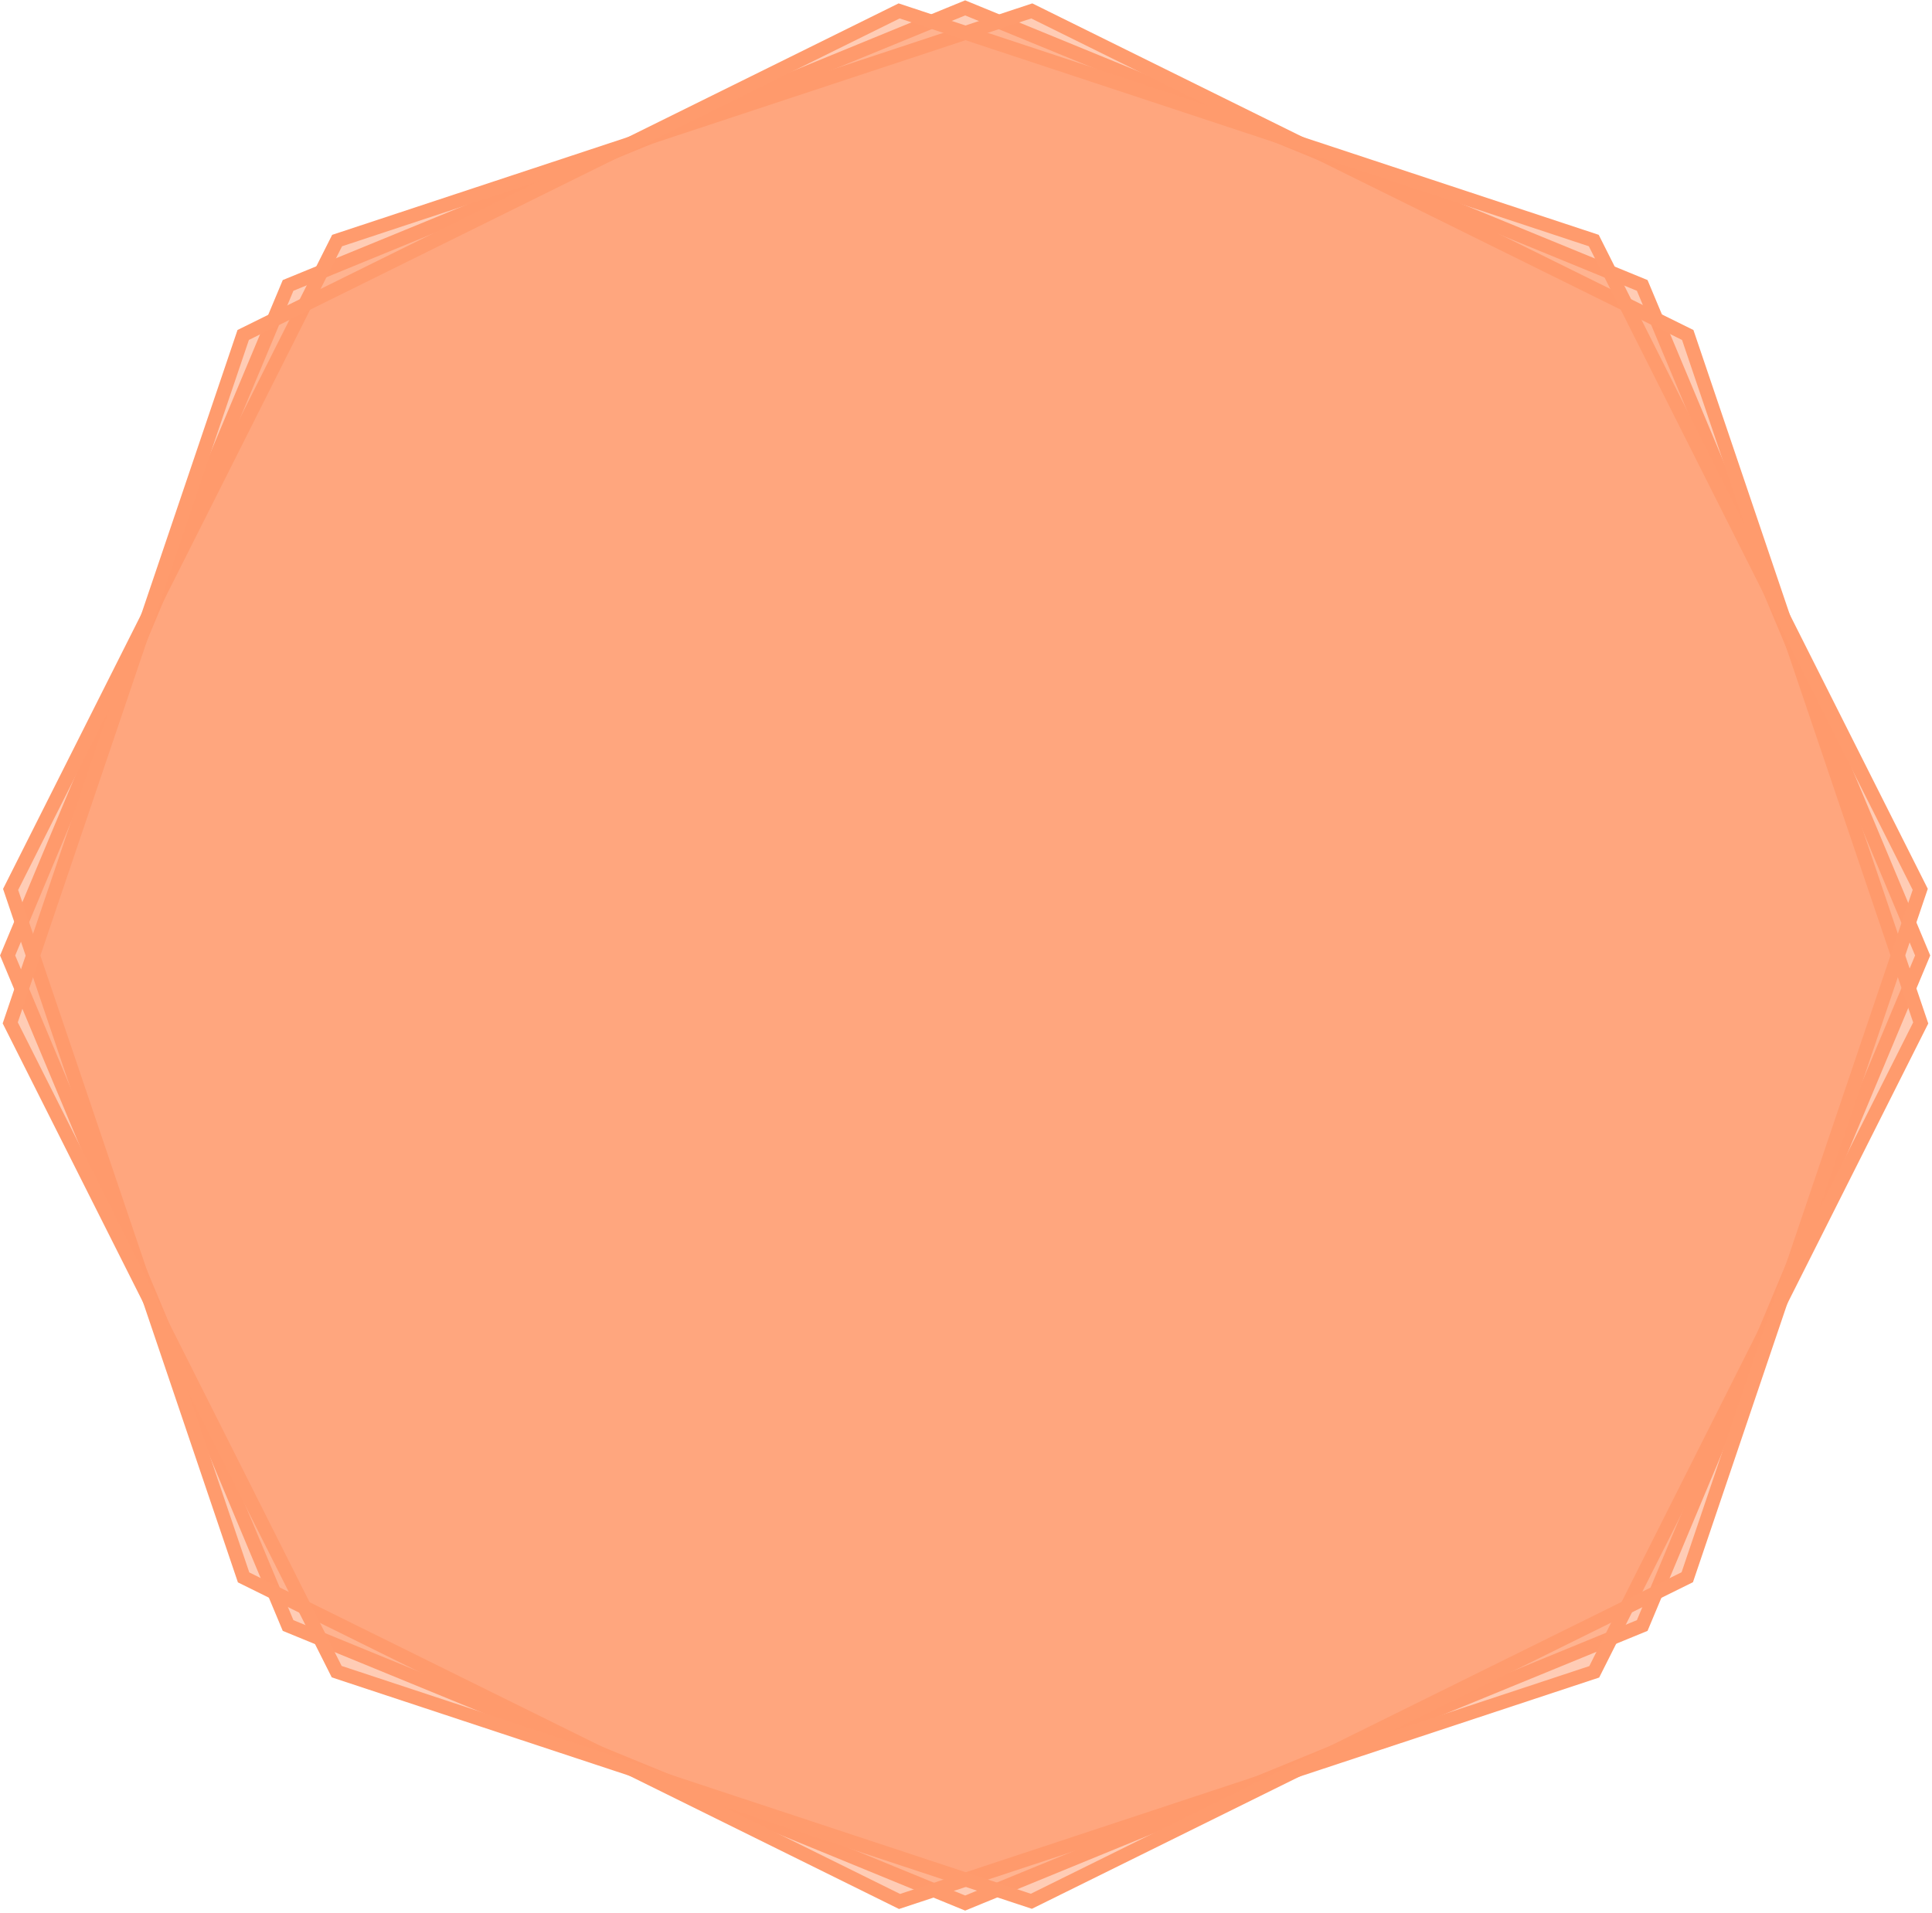
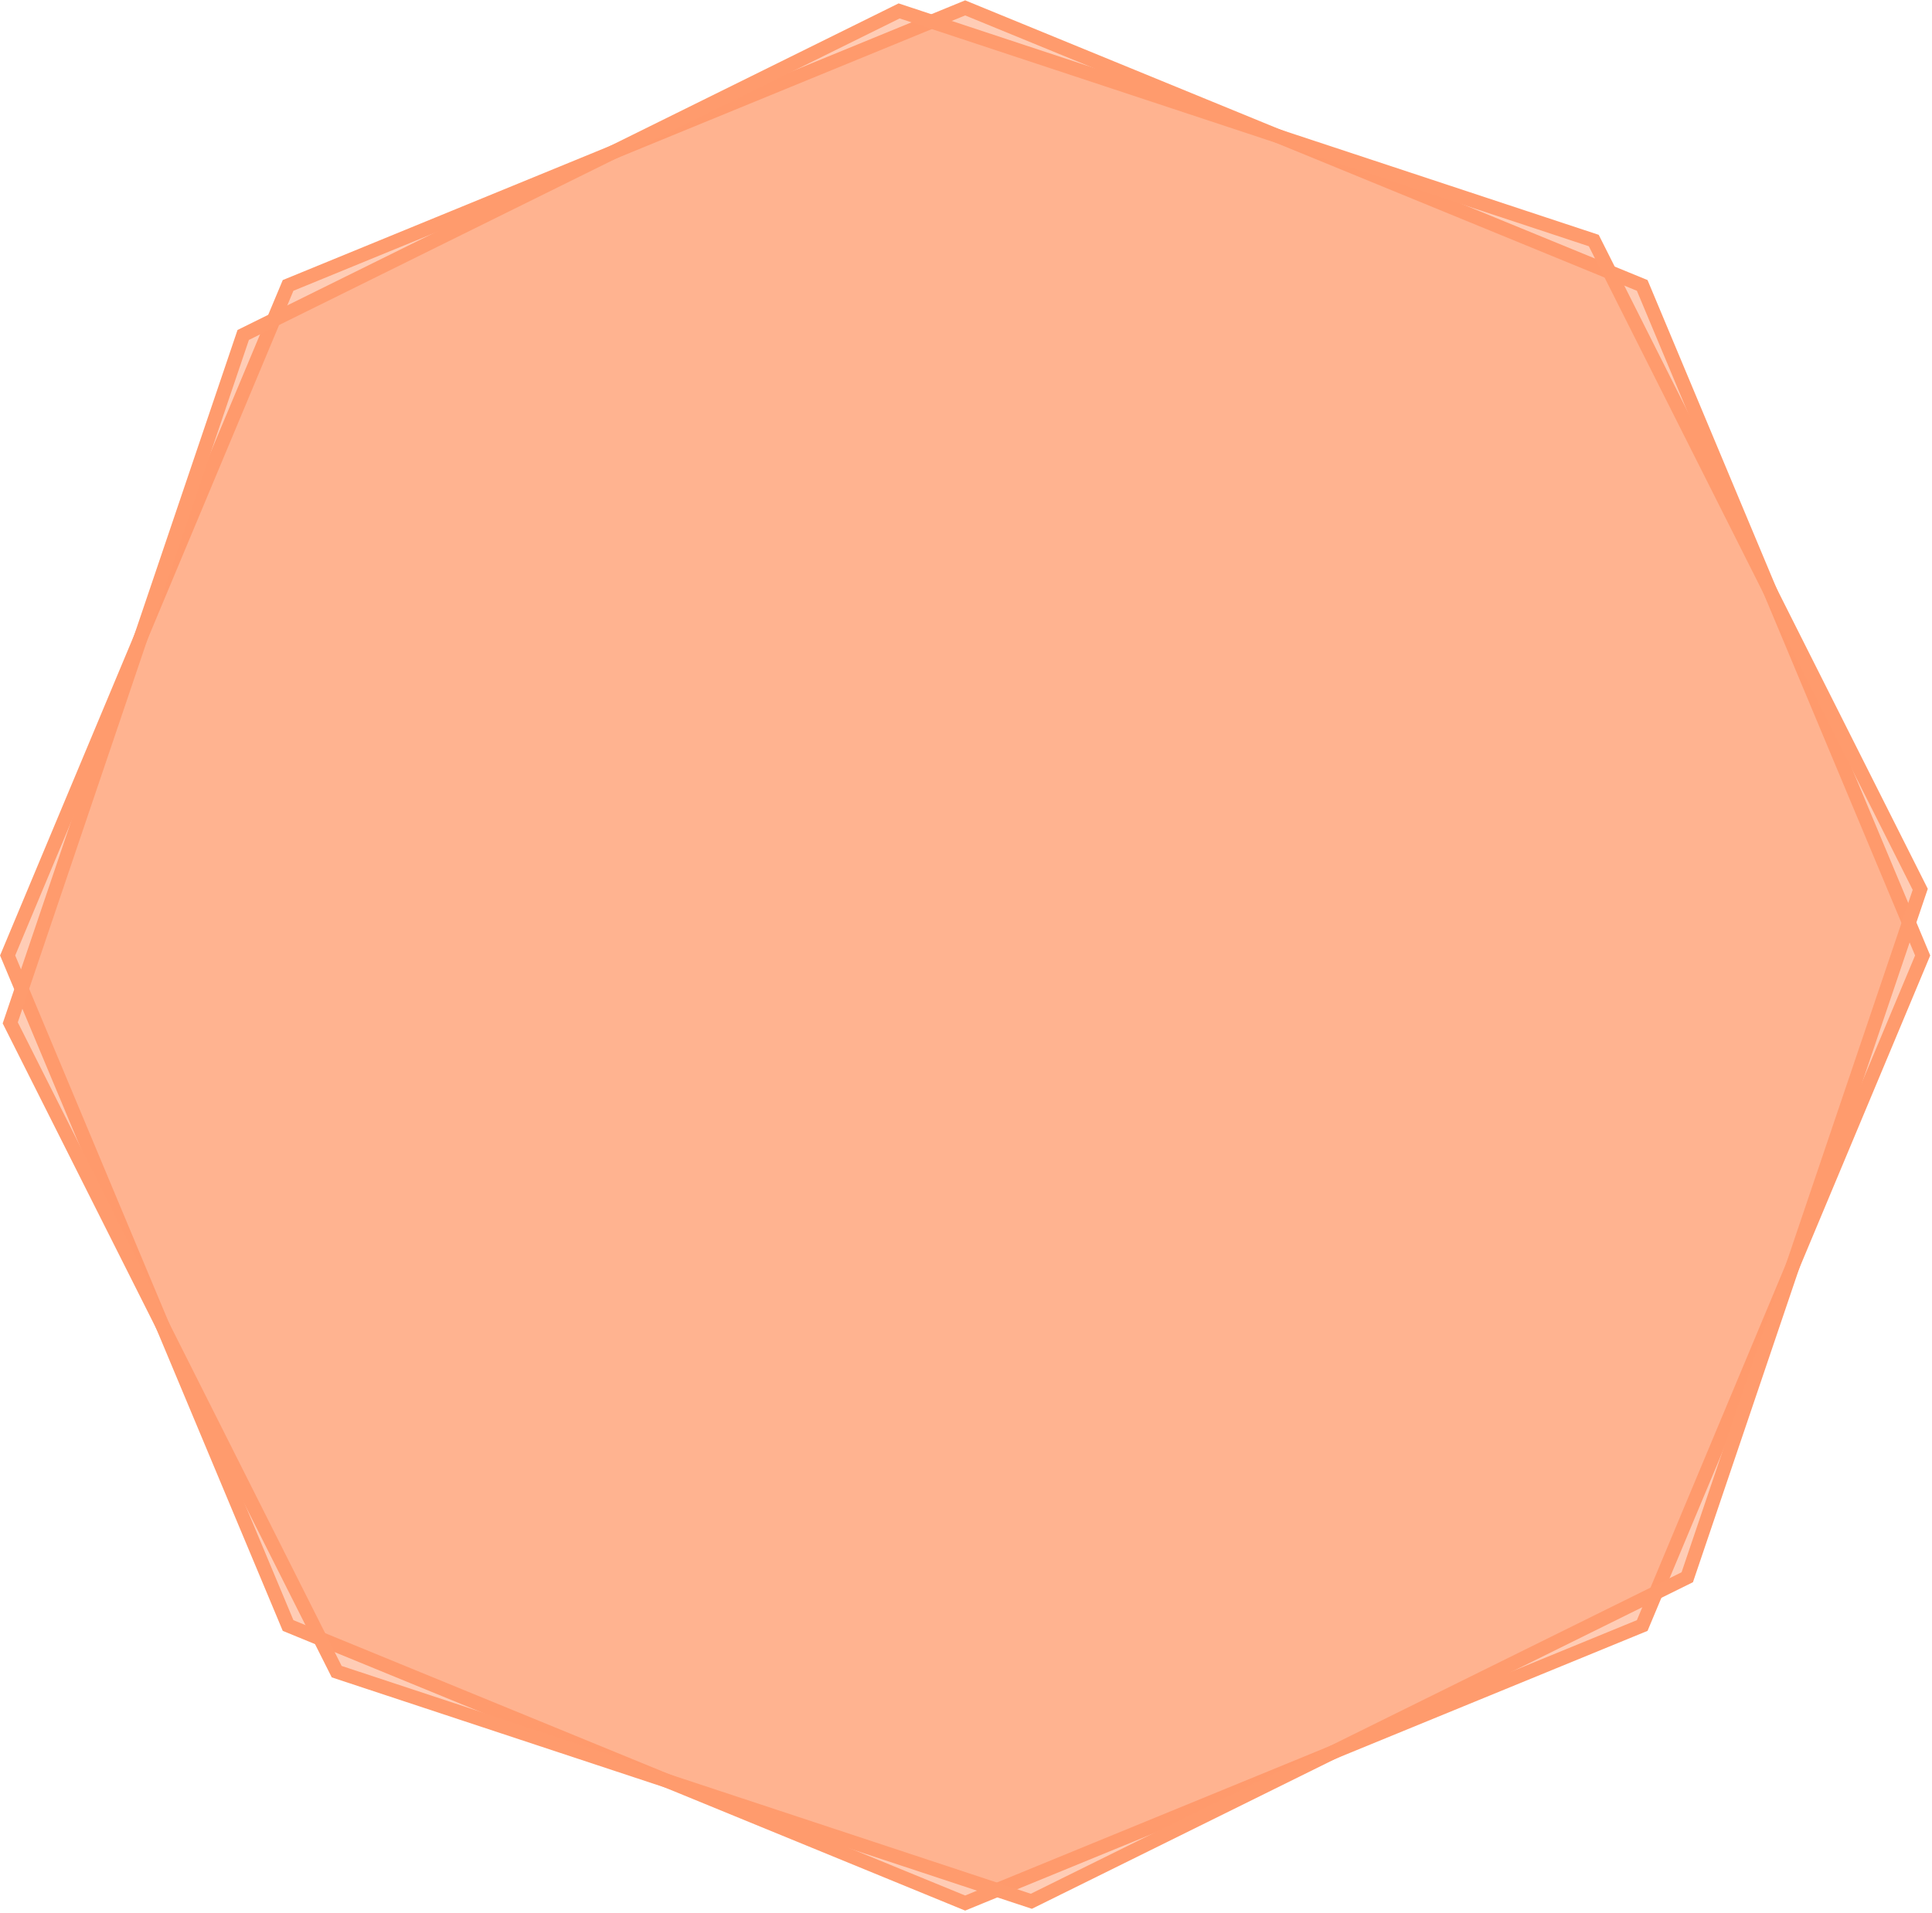
<svg xmlns="http://www.w3.org/2000/svg" width="415px" height="411px" viewBox="0 0 415 411" version="1.1">
  <title>Group</title>
  <desc>Created with Sketch.</desc>
  <defs />
  <g id="Page-1" stroke="none" stroke-width="1" fill="none" fill-rule="evenodd" fill-opacity="0.5">
    <g id="Group" transform="translate(-12, -12)" stroke="#FF9B6D" stroke-width="3" fill="#FF9B6D">
      <polygon id="Polygon" points="219.317 13.694 364.753 73.325 424.994 217.286 364.753 361.248 219.317 420.879 73.882 361.248 13.64 217.286 73.882 73.325" />
-       <polygon id="Polygon" transform="translate(219.429, 217.442) rotate(4) translate(-219.429, -217.442) " points="219.429 13.849 364.845 73.48 425.079 217.442 364.845 361.404 219.429 421.035 74.013 361.404 13.779 217.442 74.013 73.48" />
      <polygon id="Polygon" transform="translate(219.337, 217.422) rotate(-4) translate(-219.337, -217.422) " points="219.337 13.849 364.744 73.474 424.974 217.422 364.744 361.369 219.337 420.994 73.929 361.369 13.7 217.422 73.929 73.474" />
    </g>
  </g>
</svg>